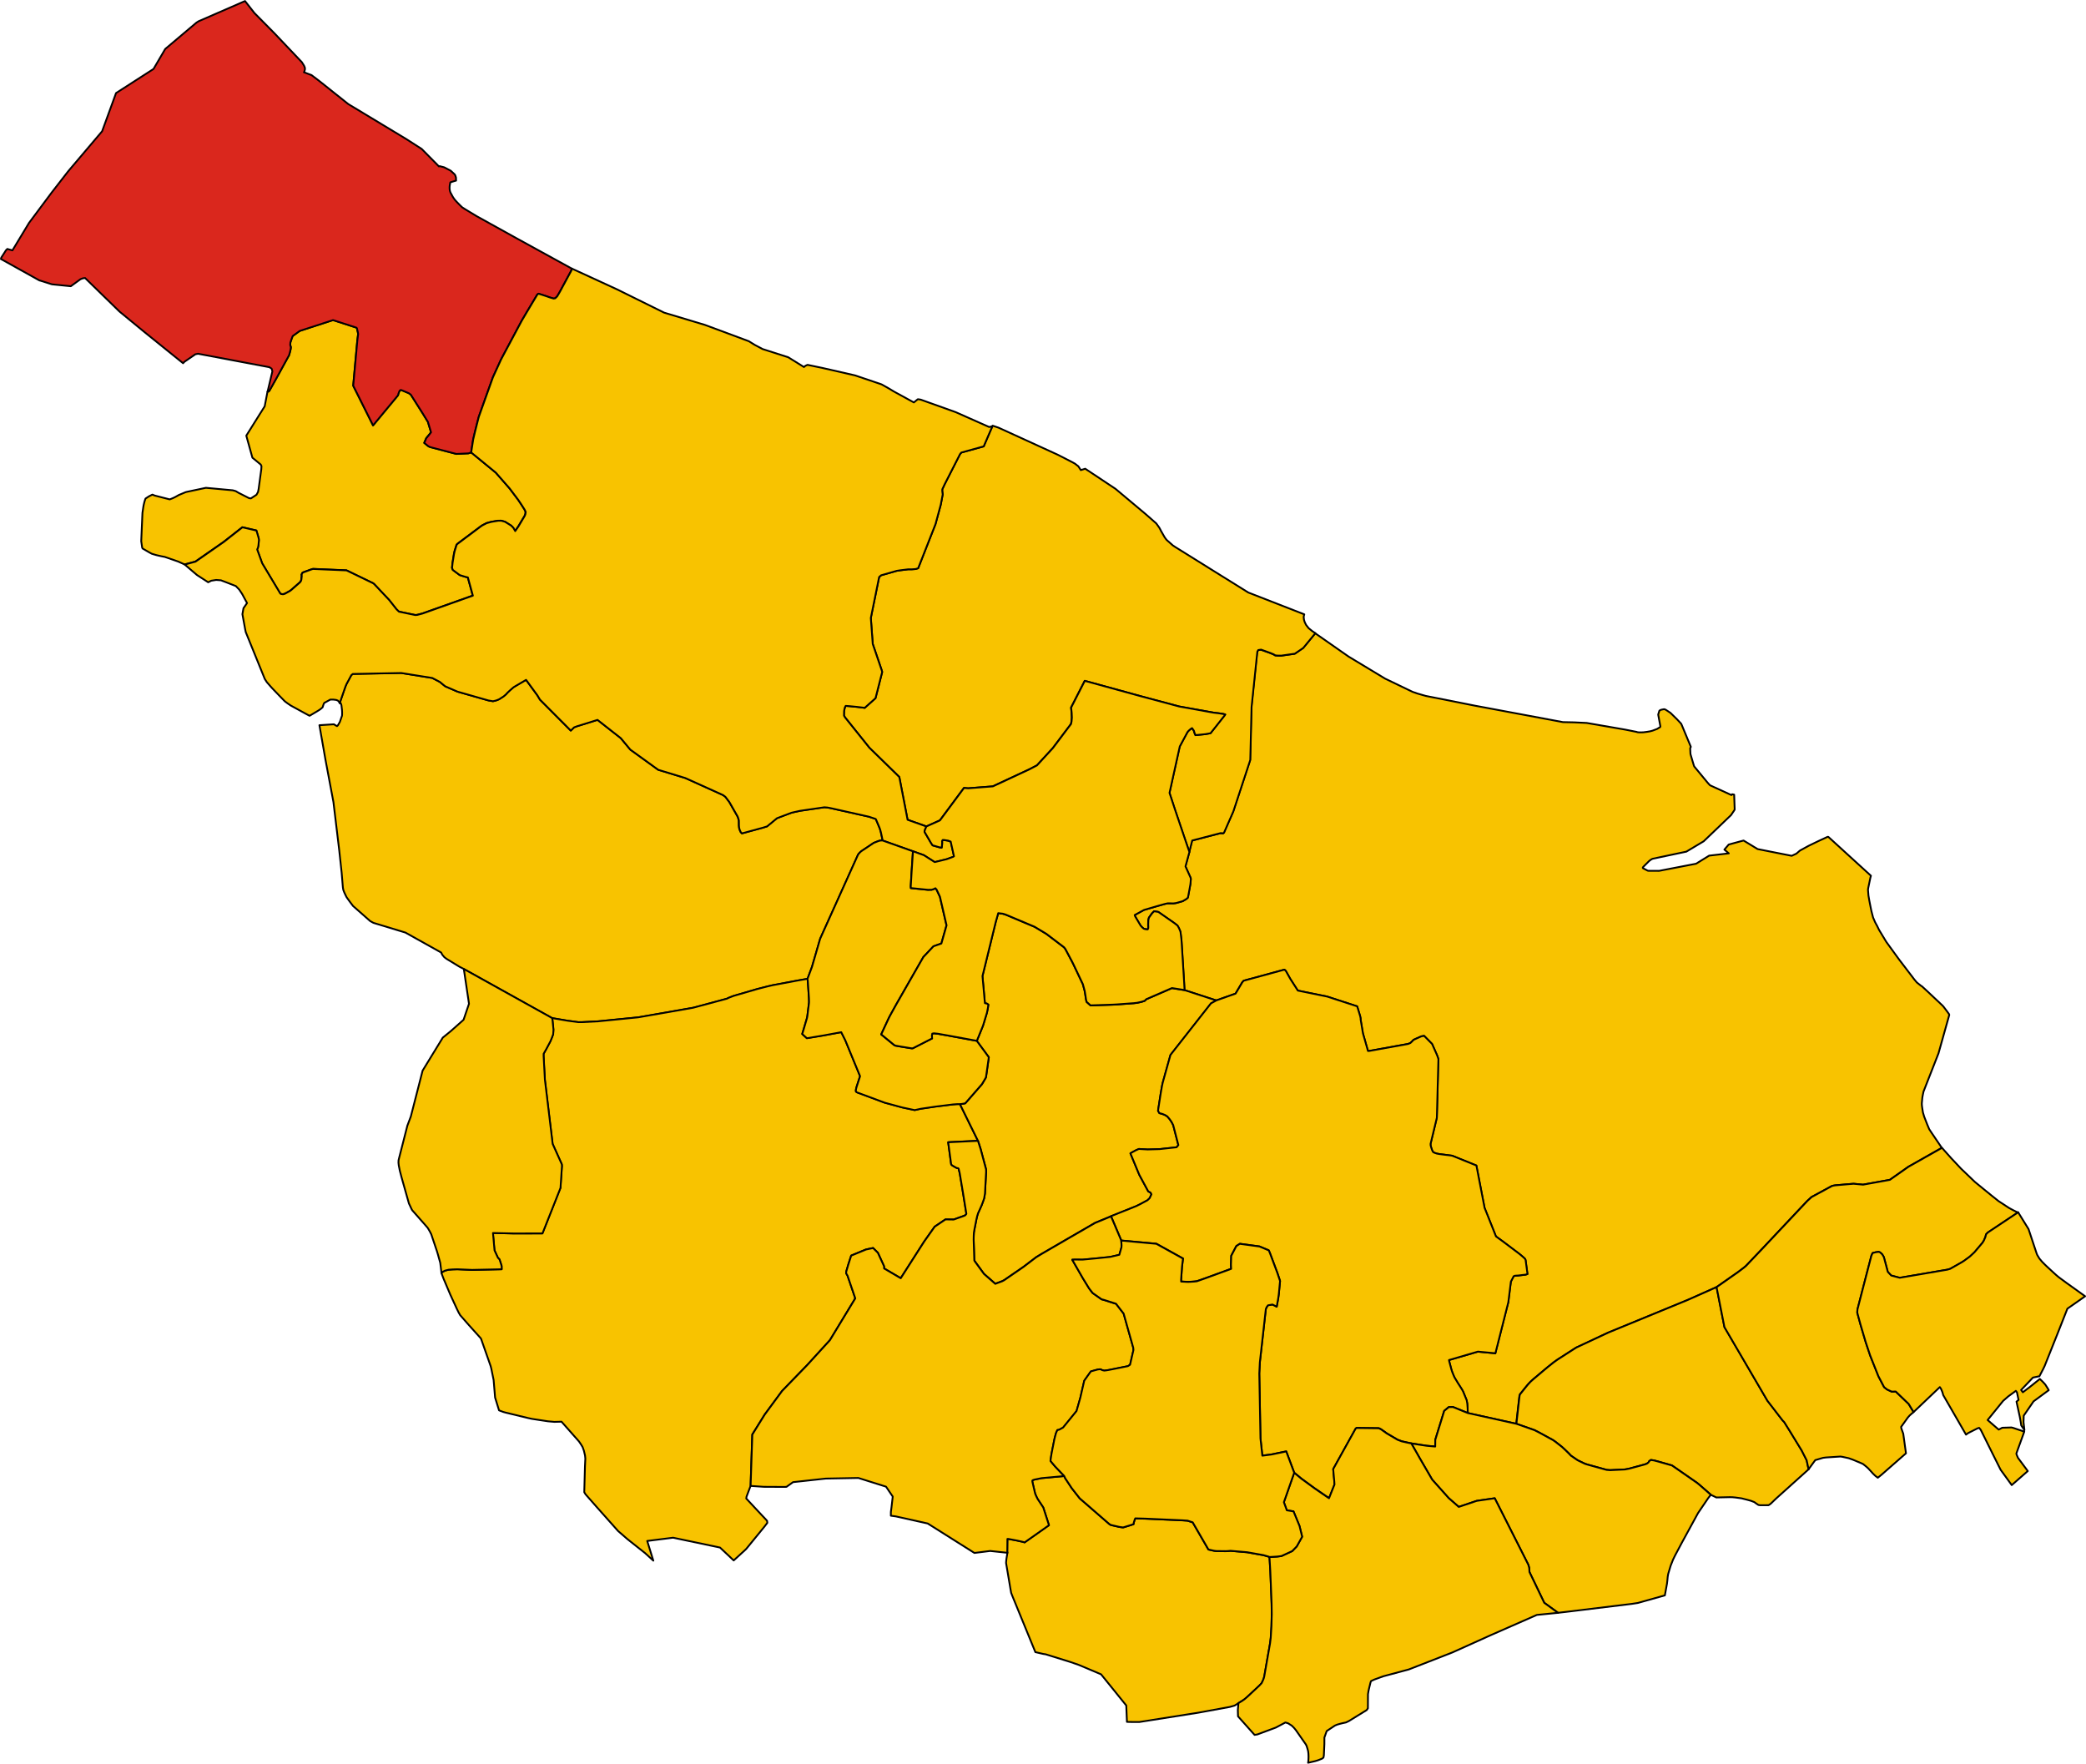
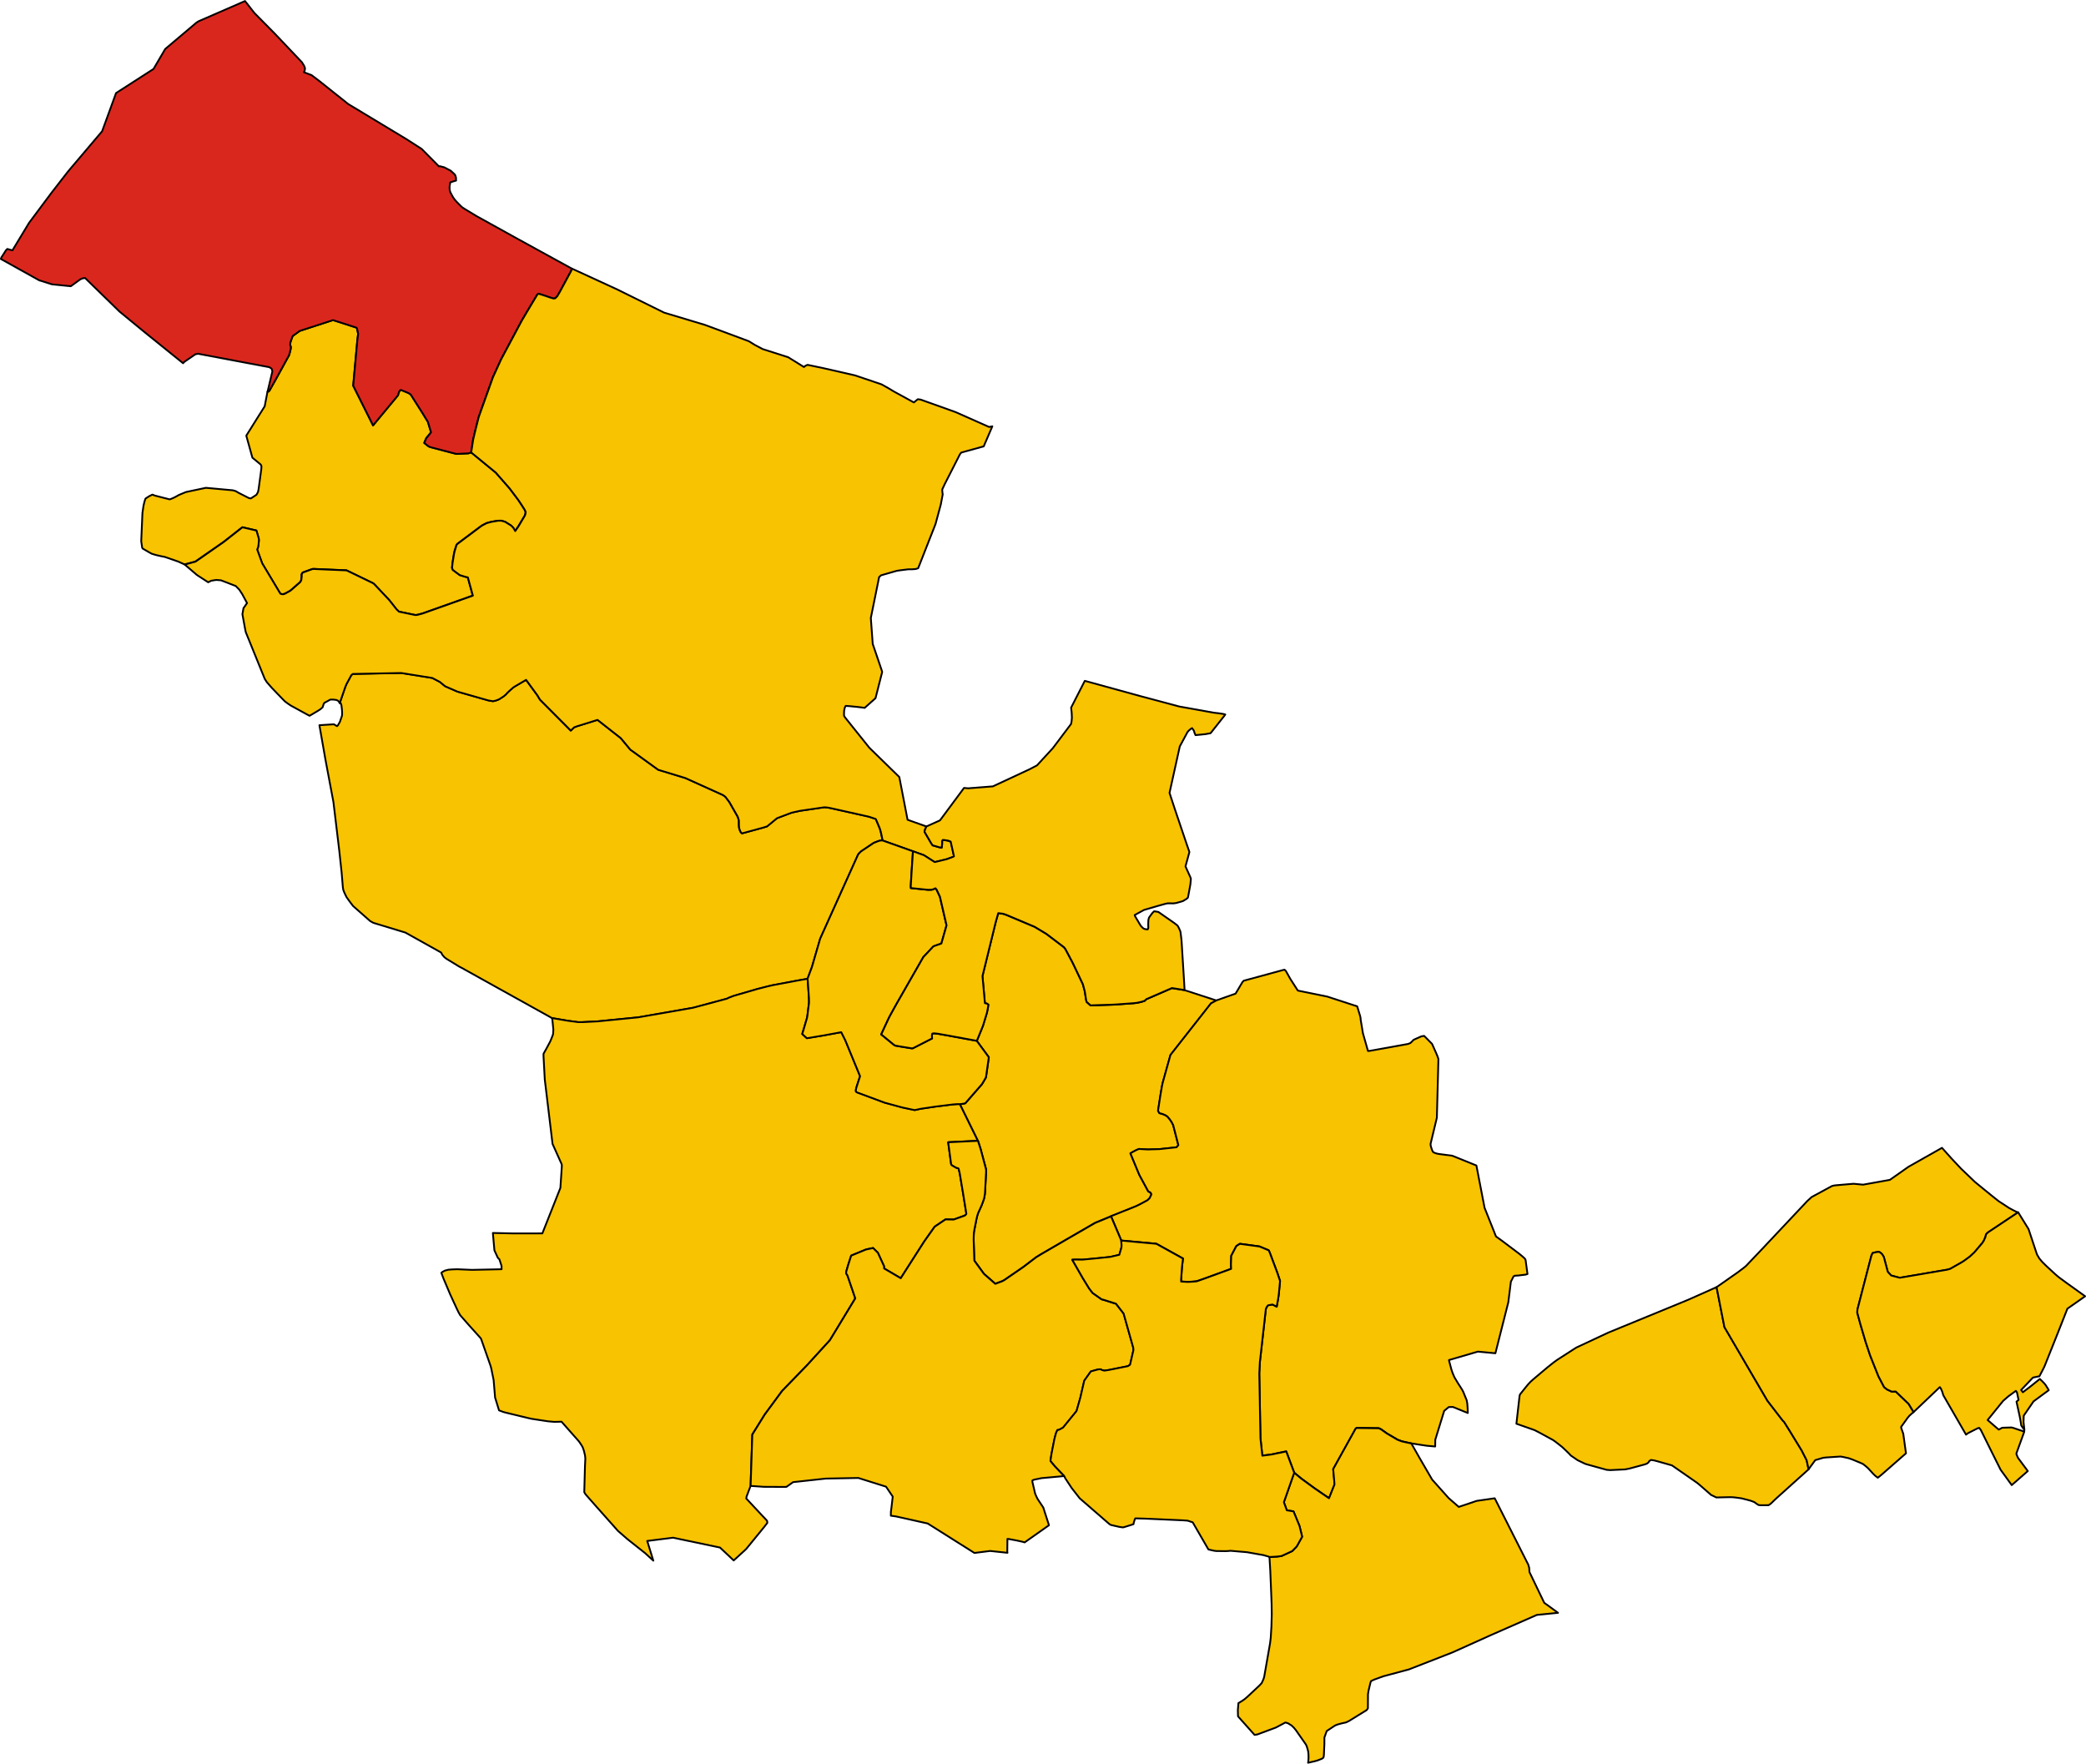
<svg xmlns="http://www.w3.org/2000/svg" height="3936.372" id="svg68000" version="1.1" width="4656.076">
  <g id="BRINDISI" style="stroke-width:0.5;stroke-miterlimit:4;stroke-dasharray:none;stroke:#000000;stroke-opacity:1;stroke-linejoin:round;fill:#f8c300;fill-opacity:1" transform="matrix(40,0,0,40,-15292.487,-11084.356)">
-     <path d="m 448.677,324.651 -0.219,0.802 0.281,0.623 0.02,0.068 -0.011,0.141 -0.008,0.093 -0.012,0.098 -0.12,0.652 -0.019,0.074 -0.086,0.073 -0.032,0.019 -0.166,0.098 -0.213,0.061 -0.159,0.045 -0.157,0.02 -0.146,-0.004 -0.17,9e-5 -0.152,0.034 -0.393,0.11 -0.13,0.038 -0.64,0.186 -0.521,0.285 0.027,0.077 0.306,0.517 0.055,0.061 0.046,0.046 0.07,0.06 0.066,0.021 0.089,0.015 0.068,0.003 0.031,-0.066 0.001,-0.094 -0.005,-0.107 0.01,-0.257 0.033,-0.129 0.066,-0.092 0.057,-0.08 0.05,-0.067 0.048,-0.053 0.069,-0.066 0.234,0.038 0.895,0.624 0.173,0.135 0.052,0.09 0.037,0.07 0.067,0.159 0.015,0.058 0.048,0.392 0.011,0.133 0.137,2.2 0.028,0.501 1.774,0.577 1.074,-0.379 0.376,-0.632 0.075,-0.087 2.228,-0.606 0.021,-0.003 0.033,-0.005 0.07,0.064 0.251,0.447 0.419,0.652 1.639,0.334 1.674,0.545 0.166,0.547 0.024,0.115 0.003,0.077 0.128,0.767 0.281,0.985 0.082,-0.004 2.154,-0.388 0.132,-0.053 0.098,-0.093 0.079,-0.084 0.137,-0.063 0.302,-0.133 0.15,-0.025 0.443,0.449 0.258,0.583 0.041,0.1 0.038,0.113 0.01,0.03 0.005,0.021 10e-4,0.017 -0.086,3.252 -0.351,1.46 0.004,0.089 0.035,0.126 0.04,0.116 0.006,0.018 0.052,0.104 0.074,0.043 0.134,0.047 0.15,0.027 0.712,0.092 1.35,0.547 0.456,2.36 0.637,1.598 0.371,0.268 0.919,0.693 0.097,0.079 0.098,0.083 0.065,0.057 0.068,0.067 0.034,0.068 0.106,0.783 -0.104,0.033 -0.423,0.05 -0.098,0.005 -0.082,0.007 -0.066,0.029 -0.153,0.299 -0.143,1.147 -0.722,2.851 -0.976,-0.092 -1.613,0.47 0.009,0.056 0.128,0.479 0.051,0.153 0.094,0.227 0.03,0.062 0.184,0.307 0.174,0.27 0.068,0.111 0.055,0.102 0.195,0.479 0.033,0.184 0.018,0.248 0.011,0.277 2.707,0.599 0.156,-1.379 0.015,-0.124 0.009,-0.074 0.017,-0.042 0.011,-0.027 0.306,-0.382 0.127,-0.154 0.059,-0.065 0.096,-0.102 0.162,-0.145 0.499,-0.42 0.288,-0.242 0.329,-0.262 0.208,-0.15 0.138,-0.089 0.823,-0.53 0.108,-0.067 1.776,-0.831 4.454,-1.83 1.589,-0.708 1.19,-0.832 0.328,-0.248 0.121,-0.1 0.89,-0.935 2.537,-2.695 0.239,-0.218 1.13,-0.613 0.09,-0.024 0.095,-0.016 0.711,-0.062 0.314,-0.026 0.532,0.05 1.494,-0.268 1.042,-0.732 1.865,-1.055 -0.57,-0.839 -0.131,-0.198 -0.11,-0.261 -0.173,-0.443 -0.068,-0.23 -0.018,-0.111 -0.018,-0.116 -0.015,-0.104 -0.008,-0.07 -0.003,-0.047 -9.8e-4,-0.07 0.03,-0.322 0.022,-0.125 0.025,-0.12 0.018,-0.085 0.835,-2.13 0.599,-2.135 7.1e-4,-0.02 -0.017,-0.043 -0.113,-0.156 -0.197,-0.261 -0.049,-0.053 -0.812,-0.765 -0.339,-0.311 -0.049,-0.027 -0.228,-0.182 -0.028,-0.031 -0.12,-0.144 -0.826,-1.083 -0.109,-0.148 -0.627,-0.864 -0.403,-0.668 -0.112,-0.23 -0.029,-0.051 -0.046,-0.085 -0.032,-0.06 -0.105,-0.242 -0.011,-0.029 -0.086,-0.33 -0.041,-0.195 -0.08,-0.407 -0.049,-0.283 -0.026,-0.322 0.01,-0.082 0.1,-0.483 0.023,-0.11 0.031,-0.111 -2.377,-2.169 -0.033,-0.003 -0.033,0.013 -0.027,0.012 -0.461,0.213 -0.548,0.265 -0.485,0.266 -0.053,0.046 -0.143,0.123 -0.259,0.121 -0.005,5.2e-4 -1.9,-0.376 -0.784,-0.477 -0.49,0.132 -0.339,0.093 -0.241,0.282 0.247,0.21 -1.097,0.127 -0.73,0.451 -2.026,0.391 -0.037,0.006 -0.047,2.8e-4 -0.546,-0.003 -0.024,-0.002 -0.039,-0.015 -0.24,-0.126 -0.008,-0.011 -0.008,-0.014 -9e-5,-0.005 0.009,-0.015 0.018,-0.03 0.315,-0.314 0.033,-0.03 0.017,-0.013 0.042,-0.03 0.042,-0.028 0.056,-0.031 0.017,-0.006 0.023,-0.006 1.848,-0.39 0.009,-6.1e-4 0.973,-0.581 1.525,-1.461 0.159,-0.235 0.041,-0.065 0.002,-0.02 3.9e-4,-0.013 -0.028,-0.805 -0.009,-0.007 -0.011,-0.002 -0.081,-0.014 -0.01,-8.8e-4 -0.042,0.044 -1.164,-0.532 -0.046,-0.028 -0.137,-0.153 -0.725,-0.879 -0.015,-0.031 -0.026,-0.081 -0.167,-0.563 -0.007,-0.037 -0.012,-0.243 -0.002,-0.069 0.037,-0.074 -0.523,-1.256 -0.023,-0.041 -0.228,-0.243 -0.361,-0.354 -0.03,-0.021 -0.233,-0.154 -0.05,-0.022 -0.016,-0.005 -0.03,-0.007 -0.126,0.024 -0.065,0.018 -0.018,0.01 -0.053,0.031 -0.056,0.179 -0.01,0.046 0.121,0.651 -0.003,0.021 -0.009,0.018 -0.169,0.104 -0.254,0.096 -0.132,0.036 -0.178,0.03 -0.127,0.017 -0.08,0.01 -0.172,0.004 -0.06,-6.8e-4 -0.03,-0.002 -0.06,-0.007 -0.062,-0.02 -0.644,-0.128 -2.131,-0.369 -0.679,-0.032 -0.152,-0.004 -0.493,-0.01 -4.362,-0.815 -0.549,-0.102 -2.747,-0.545 -0.469,-0.135 -0.277,-0.097 -1.519,-0.732 -2.037,-1.23 -1.867,-1.303 -0.678,0.826 -0.224,0.152 -0.107,0.073 -0.136,0.093 -0.76,0.109 -0.193,-0.002 -0.134,-0.012 -0.101,-0.06 -0.166,-0.07 -0.088,-0.032 -0.442,-0.159 -0.159,0.024 -0.004,0.008 -0.047,0.08 -0.322,3.091 -0.072,2.953 -0.946,2.875 -0.517,1.179 -0.046,0.039 -0.147,-0.011 -1.584,0.412 -0.162,0.643 z" id="path109" style="stroke-width:0.1;stroke-miterlimit:4;stroke-dasharray:none" />
-   </g>
+     </g>
  <g id="CAROVIGNO" style="stroke-width:0.5;stroke-miterlimit:4;stroke-dasharray:none;stroke:#000000;stroke-opacity:1;stroke-linejoin:round;fill:#f8c300;fill-opacity:1" transform="matrix(40,0,0,40,-15292.487,-11084.356)">
-     <path d="m 447.085,306.704 -0.077,-0.145 -0.174,-0.244 -0.599,-0.525 -1.678,-1.406 -1.688,-1.121 -0.246,0.077 -0.136,-0.21 -0.189,-0.148 -0.136,-0.076 -0.067,-0.035 -0.768,-0.393 -3.292,-1.504 -0.3,-0.102 -0.038,-0.009 -0.011,0.032 -0.482,1.119 -1.249,0.345 -0.073,0.087 -0.856,1.679 -0.129,0.277 -0.008,0.049 0.007,0.097 0.02,0.148 -0.108,0.568 -0.295,1.089 -0.967,2.462 -0.141,0.044 -0.218,0.016 -0.196,-6.1e-4 -0.444,0.055 -0.197,0.03 -0.873,0.25 -0.109,0.097 -0.463,2.283 0.106,1.449 0.495,1.453 0.033,0.11 -0.373,1.465 -0.605,0.54 -0.076,-0.013 -0.358,-0.043 -0.419,-0.041 -0.207,-0.015 -0.048,0.095 -0.04,0.185 -0.004,0.137 -0.001,0.067 -10e-4,0.06 0.057,0.097 1.358,1.696 1.672,1.634 0.461,2.384 1.048,0.373 0.755,-0.338 1.343,-1.811 0.233,0.021 1.377,-0.108 2.046,-0.954 0.415,-0.217 0.885,-0.962 1.016,-1.349 0.03,-0.15 0.017,-0.202 -0.012,-0.274 -0.031,-0.286 0.763,-1.494 3.093,0.85 2.175,0.581 1.918,0.345 0.291,0.034 0.237,0.036 0.063,0.014 0.061,0.017 -0.032,0.049 -0.788,0.996 -0.286,0.052 -0.554,0.056 -0.056,-0.129 -0.035,-0.119 -0.051,-0.074 -0.051,-0.071 -0.076,0.048 -0.116,0.101 -0.063,0.074 -0.43,0.799 -0.573,2.593 0.302,0.92 0.616,1.821 0.192,0.559 0.162,-0.643 1.584,-0.412 0.147,0.011 0.046,-0.039 0.517,-1.179 0.946,-2.875 0.072,-2.953 0.322,-3.091 0.047,-0.08 0.004,-0.008 0.159,-0.024 0.442,0.159 0.088,0.032 0.166,0.07 0.101,0.06 0.134,0.012 0.193,0.002 0.76,-0.109 0.136,-0.093 0.107,-0.073 0.224,-0.152 0.678,-0.826 -0.169,-0.111 -0.207,-0.167 -0.135,-0.172 -0.042,-0.079 -0.05,-0.109 -0.034,-0.115 -0.007,-0.056 -0.009,-0.097 0.011,-0.067 0.022,-0.078 -3.126,-1.219 -4.059,-2.529 -0.154,-0.102 -0.349,-0.31 -0.101,-0.137 -0.221,-0.386 z" id="path148" style="stroke-width:0.1;stroke-miterlimit:4;stroke-dasharray:none" />
-   </g>
+     </g>
  <g id="CEGLIE_MESSAPICA" style="stroke-width:0.5;stroke-miterlimit:4;stroke-dasharray:none;stroke:#000000;stroke-opacity:1;stroke-linejoin:round;fill:#f8c300;fill-opacity:1" transform="matrix(40,0,0,40,-15292.487,-11084.356)">
    <path d="m 408.19,331.179 4.932,2.742 0.875,0.148 0.594,0.079 0.206,-0.002 0.891,-0.045 2.242,-0.223 3.062,-0.534 1.882,-0.505 0.11,-0.054 0.272,-0.104 1.312,-0.381 0.583,-0.149 0.274,-0.064 1.322,-0.248 0.212,-0.038 0.414,-0.072 0.249,-0.665 0.459,-1.578 2.116,-4.695 0.076,-0.093 0.099,-0.092 0.696,-0.465 0.122,-0.048 0.113,-0.045 0.09,-0.03 0.072,-0.01 0.095,-0.004 -0.047,-0.231 -0.051,-0.231 -0.037,-0.137 -0.038,-0.109 -0.202,-0.479 -0.041,-0.026 -0.351,-0.116 -0.276,-0.062 -1.827,-0.409 -0.208,-0.041 -0.178,-0.013 -1.363,0.199 -0.466,0.104 -0.811,0.307 -0.553,0.456 -0.231,0.072 -1.17,0.319 -0.067,-0.069 -0.053,-0.114 -0.036,-0.117 -0.013,-0.138 -0.001,-0.145 -10e-4,-0.066 -0.001,-0.067 -0.039,-0.143 -0.035,-0.089 -0.458,-0.803 -0.222,-0.292 -0.131,-0.096 -2.106,-0.951 -1.511,-0.46 -1.556,-1.125 -0.532,-0.64 -1.299,-1.019 -1.148,0.357 -0.162,0.062 -0.181,0.179 -1.72,-1.728 -0.143,-0.239 -0.632,-0.865 -0.62,0.364 -0.071,0.043 -0.099,0.084 -0.106,0.092 -0.127,0.118 -0.103,0.112 -0.096,0.083 -0.025,0.022 -0.258,0.167 -0.167,0.066 -0.174,0.042 -0.254,-0.043 -1.726,-0.492 -0.682,-0.296 -0.118,-0.093 -0.183,-0.152 -0.425,-0.222 -1.735,-0.278 -2.703,0.054 -0.081,0.068 -0.264,0.488 -0.055,0.126 -0.072,0.202 -0.237,0.689 0,0.07 0.051,0.011 0.03,0.092 0.031,0.265 0.007,0.121 -2.1e-4,0.138 -0.006,0.066 -0.117,0.342 -0.112,0.195 -0.049,0.043 -0.095,-0.054 -0.077,-0.049 -0.81,0.051 0.34,1.938 0.442,2.348 0.326,2.712 0.131,1.212 0.07,0.838 0.022,0.134 0.054,0.143 0.062,0.133 0.071,0.143 0.111,0.154 0.07,0.097 0.178,0.236 0.955,0.841 0.181,0.1 0.236,0.072 1.423,0.432 0.126,0.038 1.993,1.113 0.069,0.128 0.111,0.131 0.119,0.092 0.723,0.441 0.245,0.125 z" id="path216" style="stroke-width:0.1;stroke-miterlimit:4;stroke-dasharray:none" />
  </g>
  <g id="CELLINO_SAN_MARCO" style="stroke-width:0.5;stroke-miterlimit:4;stroke-dasharray:none;stroke:#000000;stroke-opacity:1;stroke-linejoin:round;fill:#f8c300;fill-opacity:1" transform="matrix(40,0,0,40,-15292.487,-11084.356)">
    <path d="m 477.776,360.515 0.311,0.151 0.753,-0.017 0.142,0.003 0.168,0.016 0.343,0.047 0.326,0.083 0.203,0.056 0.181,0.07 0.123,0.089 0.073,0.048 0.033,0.022 0.088,0.015 0.479,-10e-4 0.063,-0.038 0.077,-0.06 0.249,-0.24 0.036,-0.035 1.811,-1.628 -0.108,-0.509 -0.274,-0.54 -0.689,-1.127 -0.292,-0.467 -0.075,-0.075 -0.01,-0.01 -0.848,-1.1 -2.4,-4.108 -0.439,-2.231 -1.589,0.708 -4.454,1.83 -1.776,0.831 -0.108,0.067 -0.823,0.53 -0.138,0.089 -0.208,0.15 -0.329,0.262 -0.288,0.242 -0.499,0.42 -0.162,0.145 -0.096,0.102 -0.059,0.065 -0.127,0.154 -0.306,0.382 -0.011,0.027 -0.017,0.042 -0.009,0.074 -0.015,0.124 -0.156,1.379 1.017,0.358 0.235,0.12 0.792,0.432 0.119,0.082 0.384,0.301 0.103,0.095 0.272,0.262 0.119,0.127 0.374,0.257 0.211,0.102 0.21,0.1 0.14,0.043 1.06,0.293 0.196,0.016 0.835,-0.04 0.253,-0.05 0.846,-0.229 0.12,-0.045 0.086,-0.067 0.046,-0.077 0.088,-0.06 0.182,0.027 0.221,0.059 0.773,0.219 1.413,0.982 0.116,0.096 0.638,0.557 z" id="path228" style="stroke-width:0.1;stroke-miterlimit:4;stroke-dasharray:none" />
  </g>
  <g id="CISTERNINO" style="stroke-width:0.5;stroke-miterlimit:4;stroke-dasharray:none;stroke:#000000;stroke-opacity:1;stroke-linejoin:round;fill:#f8c300;fill-opacity:1" transform="matrix(40,0,0,40,-15292.487,-11084.356)">
    <path d="m 392.612,308.605 0.601,-0.161 1.576,-1.097 0.973,-0.764 0.072,-0.056 0.78,0.181 0.114,0.385 0.021,0.089 0.005,0.074 -0.028,0.284 -0.025,0.125 -0.046,0.097 0.282,0.777 1.009,1.686 0.023,0.012 0.023,0.012 0.104,0.016 0.106,-0.029 0.294,-0.162 0.08,-0.063 0.479,-0.421 0.053,-0.085 0.016,-0.072 0.019,-0.171 0.002,-0.019 -0.01,-0.074 0.052,-0.104 0.023,-0.011 0.012,-0.006 0.03,-0.014 0.459,-0.166 0.067,-0.017 1.865,0.08 1.472,0.712 0.063,0.045 0.845,0.897 0.407,0.516 0.063,0.061 0.076,0.073 0.911,0.189 0.103,-0.007 0.306,-0.08 2.804,-0.996 -0.279,-1.018 -0.132,-0.03 -0.32,-0.099 -0.387,-0.289 -0.043,-0.114 0.03,-0.286 0.076,-0.471 0.036,-0.17 0.112,-0.36 0.051,-0.053 1.301,-0.975 0.078,-0.053 0.246,-0.128 0.258,-0.07 0.375,-0.063 0.188,-10e-4 0.203,0.058 0.345,0.215 0.118,0.121 0.107,0.183 0.177,-0.258 0.353,-0.59 0.037,-0.096 0.017,-0.125 -0.055,-0.119 -0.011,-0.019 -0.002,-0.004 -0.184,-0.288 -0.167,-0.248 -0.429,-0.57 -0.049,-0.065 -0.769,-0.879 -1.375,-1.127 -0.049,0.018 -0.101,0.033 -0.475,0.023 -0.115,0.005 -0.085,0.004 -1.431,-0.374 -0.104,-0.04 -0.063,-0.045 -0.191,-0.156 0.112,-0.262 0.093,-0.111 0.102,-0.125 0.071,-0.094 -0.174,-0.579 -0.276,-0.452 -0.678,-1.069 -0.113,-0.082 -0.411,-0.173 -0.038,-0.003 -0.02,-10e-4 -0.055,0.063 -0.056,0.142 -0.019,0.086 -1.395,1.683 -1.107,-2.215 0.229,-2.525 0.031,-0.244 0.014,-0.119 -0.016,-0.092 -0.049,-0.215 -0.023,-0.042 -1.313,-0.424 -1.859,0.605 -0.395,0.286 -0.035,0.096 -0.046,0.127 -0.045,0.137 -0.009,0.141 0.035,0.118 -0.009,0.097 -0.03,0.139 -0.03,0.107 -0.031,0.109 -0.75,1.363 -0.341,0.607 -0.043,0.054 -0.067,0.009 -0.157,0.82 -1.027,1.638 0.341,1.229 0.465,0.384 0.041,0.089 -0.006,0.107 -0.003,0.057 -0.149,1.105 -0.035,0.173 -0.085,0.153 -0.14,0.093 -0.117,0.076 -0.005,0.003 -0.051,0.033 -0.104,-0.015 -0.125,-0.064 -0.468,-0.238 -0.147,-0.089 -0.162,-0.046 -1.504,-0.139 -1.07,0.226 -0.066,0.018 -0.205,0.086 -0.104,0.043 -0.078,0.034 -0.099,0.057 -0.104,0.057 -0.119,0.056 -0.12,0.048 -0.056,0.02 -0.842,-0.215 -0.121,-0.052 -0.188,0.094 -0.198,0.128 -0.033,0.094 -0.028,0.091 -0.041,0.169 -0.02,0.112 -0.034,0.232 -0.015,0.103 -0.068,1.579 0.045,0.308 0.007,0.048 0.026,0.052 0.382,0.222 0.121,0.066 0.104,0.033 0.159,0.046 0.088,0.021 0.195,0.044 0.072,0.014 0.019,0.004 0.09,0.016 0.748,0.258 0.36,0.162 z" id="path237" style="stroke-width:0.1;stroke-miterlimit:4;stroke-dasharray:none" />
  </g>
  <g id="ERCHIE" style="stroke-width:0.5;stroke-miterlimit:4;stroke-dasharray:none;stroke:#000000;stroke-opacity:1;stroke-linejoin:round;fill:#f8c300;fill-opacity:1" transform="matrix(40,0,0,40,-15292.487,-11084.356)">
-     <path d="m 445.198,373.185 0.118,0.007 0.287,0.003 0.288,-2.1e-4 3.289,-0.519 1.759,-0.322 0.263,-0.074 0.147,-0.09 0.069,-0.046 0.197,-0.119 0.145,-0.099 0.156,-0.133 0.669,-0.625 0.131,-0.141 0.068,-0.142 0.046,-0.114 0.033,-0.122 0.324,-1.849 0.036,-0.297 0.027,-0.431 0.013,-0.209 0.018,-0.684 -0.009,-0.582 -0.015,-0.407 -0.058,-1.43 -0.046,-0.769 -0.054,-0.022 -0.279,-0.081 -0.913,-0.163 -0.928,-0.08 -0.124,0.012 -0.142,0.008 -0.538,-0.007 -0.113,-0.015 -0.149,-0.033 -0.168,-0.038 -0.877,-1.515 -0.287,-0.094 -0.275,-0.019 -2.073,-0.093 -0.569,-0.016 -0.029,0.058 -0.057,0.178 -0.013,0.087 -0.143,0.048 -0.419,0.129 -0.042,0.002 -0.099,-0.012 -0.114,-0.019 -0.454,-0.105 -0.087,-0.056 -1.644,-1.427 -0.441,-0.563 -0.369,-0.559 -0.058,-0.127 -1.266,0.116 -0.396,0.081 -0.083,0.028 -0.035,0.026 8.9e-4,0.019 0.002,0.047 0.144,0.622 0.012,0.044 0.018,0.045 0.054,0.123 0.068,0.135 0.312,0.469 0.318,0.988 -1.359,0.959 -0.098,-0.031 -0.334,-0.074 -0.483,-0.09 -0.045,5.8e-4 -0.008,0.694 0.011,0.08 -0.052,0.319 -0.016,0.133 -0.008,0.117 0.244,1.443 0.04,0.227 0.076,0.195 1.275,3.111 0.441,0.102 0.131,0.019 1.373,0.427 0.467,0.161 1.255,0.53 1.405,1.738 0.039,0.915 z" id="path273" style="stroke-width:0.1;stroke-miterlimit:4;stroke-dasharray:none" />
-   </g>
+     </g>
  <g id="FASANO" style="stroke-width:1;stroke-miterlimit:4;stroke-dasharray:none;stroke:#000000;stroke-opacity:1;stroke-linejoin:round;fill:#da271d;fill-opacity:1" transform="matrix(40,0,0,40,-15292.487,-11084.356)">
    <path d="m 384.522,292.756 0.688,0.218 1.054,0.106 0.542,-0.393 0.132,-0.049 0.122,-0.016 1.917,1.869 1.416,1.163 2.135,1.723 0.079,-0.083 0.609,-0.417 0.15,-0.029 3.977,0.75 0.126,0.08 0.043,0.15 -0.27,1.137 0.067,-0.009 0.043,-0.054 0.341,-0.607 0.75,-1.363 0.031,-0.109 0.03,-0.107 0.03,-0.139 0.009,-0.097 -0.035,-0.118 0.009,-0.141 0.045,-0.137 0.046,-0.127 0.035,-0.096 0.395,-0.286 1.859,-0.605 1.313,0.424 0.023,0.042 0.049,0.215 0.016,0.092 -0.014,0.119 -0.031,0.244 -0.229,2.525 1.107,2.215 1.395,-1.683 0.019,-0.086 0.056,-0.142 0.055,-0.063 0.02,10e-4 0.038,0.003 0.411,0.173 0.113,0.082 0.678,1.069 0.276,0.452 0.174,0.579 -0.071,0.094 -0.102,0.125 -0.093,0.111 -0.112,0.262 0.191,0.156 0.063,0.045 0.104,0.04 1.431,0.374 0.085,-0.004 0.115,-0.005 0.475,-0.023 0.101,-0.033 0.049,-0.018 0.111,-0.721 0.102,-0.431 0.137,-0.545 0.063,-0.245 0.018,-0.063 0.781,-2.185 0.458,-1.002 1.102,-2.065 0.051,-0.095 0.287,-0.487 0.583,-0.974 0.061,-0.045 0.125,0.038 0.148,0.047 0.136,0.044 0.216,0.076 0.221,0.066 0.092,-0.017 0.106,-0.104 0.069,-0.114 0.096,-0.167 0.621,-1.15 0.036,-0.12 -1.097,-0.602 -2.029,-1.114 -2.195,-1.216 -0.605,-0.366 -0.191,-0.121 -0.127,-0.122 -0.172,-0.176 -0.114,-0.126 -0.098,-0.139 -0.143,-0.262 -0.029,-0.081 -0.017,-0.088 -0.004,-0.087 6.8e-4,-0.059 0.007,-0.078 0.029,-0.16 0.011,-0.018 0.265,-0.083 0.049,-0.011 -0.003,-0.126 -0.002,-0.045 -0.027,-0.087 -0.012,-0.034 -0.018,-0.032 -0.021,-0.03 -0.212,-0.196 -0.027,-0.016 -0.325,-0.17 -0.032,-0.012 -0.231,-0.059 -0.037,-0.001 -0.01,0.015 -0.117,-0.121 -0.844,-0.854 -0.866,-0.556 -3.23,-1.948 -1.59,-1.266 -0.459,-0.349 -0.427,-0.162 0.012,0.002 0.01,-0.031 0.032,-0.118 0.004,-0.021 -0.003,-0.066 -0.002,-0.019 -0.041,-0.101 -0.008,-0.015 -0.119,-0.192 -1.539,-1.622 -1.112,-1.125 -0.521,-0.665 -2.588,1.127 -0.121,0.076 -1.745,1.473 -0.653,1.115 -2.09,1.344 -0.778,2.132 -1.836,2.165 -0.107,0.132 -0.883,1.137 -1.251,1.676 -0.928,1.536 -0.284,-0.08 -0.076,0.075 -0.025,0.039 -0.235,0.367 -0.023,0.081 2.16,1.202 z" id="path284" style="stroke-width:0.1;stroke-miterlimit:4;stroke-dasharray:none" />
  </g>
  <g id="FRANCAVILLA_FONTANA" style="fill:#f8c300;fill-opacity:1;stroke:#000000;stroke-width:0.1;stroke-linejoin:round;stroke-miterlimit:4;stroke-opacity:1;stroke-dasharray:none" transform="matrix(40,0,0,40,-15292.487,-11084.356)">
    <path d="m 418.326,363.787 0.443,0.405 -0.341,-1.099 1.443,-0.182 2.619,0.55 0.763,0.719 0.624,-0.569 0.081,-0.079 0.904,-1.107 0.122,-0.152 0.147,-0.191 -0.014,-0.111 -0.045,-0.052 -0.602,-0.642 -0.516,-0.554 0.017,-0.105 0.226,-0.601 0.002,-0.069 0.004,-0.14 0.089,-2.656 0.693,-1.116 0.97,-1.317 1.393,-1.436 1.275,-1.397 1.415,-2.333 -0.432,-1.267 -0.08,-0.136 0.012,-0.107 0.111,-0.376 0.161,-0.5 0.825,-0.34 0.395,-0.083 0.267,0.265 0.344,0.749 0.005,0.126 0.928,0.545 1.311,-2.049 0.584,-0.827 0.603,-0.406 0.458,0.007 0.547,-0.194 0.095,-0.041 0.066,-0.081 -0.179,-1.113 -0.191,-1.144 -0.015,-0.064 -0.05,-0.203 -0.035,-0.029 -0.062,-0.005 -0.066,-0.034 -0.196,-0.114 -0.055,-0.055 -0.167,-1.233 0.041,-0.005 1.622,-0.078 -1.008,-2.05 -0.168,0.001 -0.223,0.016 -0.165,0.021 -0.581,0.072 -0.227,0.028 -0.829,0.123 -0.331,0.073 -0.693,-0.148 -0.986,-0.268 -1.441,-0.536 -0.12,-0.046 -0.045,-0.055 0.002,-0.026 0.009,-0.088 0.031,-0.122 0.196,-0.602 -0.827,-2.011 -0.224,-0.446 -0.97,0.179 -0.949,0.158 -0.257,-0.235 0.082,-0.27 0.182,-0.618 0.021,-0.109 0.092,-0.745 0.002,-0.068 -0.006,-0.197 -0.064,-0.968 -0.017,-0.1 -0.414,0.072 -0.212,0.038 -1.322,0.248 -0.274,0.064 -0.583,0.149 -1.312,0.381 -0.272,0.104 -0.11,0.054 -1.882,0.505 -3.062,0.534 -2.242,0.223 -0.891,0.045 -0.206,0.002 -0.594,-0.079 -0.875,-0.148 0.02,0.134 0.051,0.506 -0.008,0.14 -0.009,0.124 -0.068,0.182 -0.087,0.212 -0.235,0.44 -0.142,0.252 -4.9e-4,0.128 0.071,1.311 0.433,3.591 0.511,1.137 0.009,0.092 -0.082,1.225 -1.006,2.539 -1.597,0.003 -1.165,-0.026 0.087,0.973 0.189,0.408 0.09,0.094 0.118,0.363 0.003,0.185 -1.651,0.036 -0.822,-0.035 -0.259,0.008 -0.232,0.017 -0.205,0.053 -0.15,0.083 -0.033,0.034 -0.009,0.009 0.118,0.313 0.378,0.893 0.362,0.786 0.1,0.206 0.091,0.16 0.498,0.567 0.631,0.701 0.038,0.052 0.533,1.519 0.037,0.142 0.131,0.642 0.081,0.973 0.221,0.716 0.221,0.085 0.168,0.046 1.249,0.302 0.207,0.044 0.884,0.134 0.357,0.032 0.4,-0.011 0.978,1.106 0.115,0.171 0.084,0.138 0.073,0.207 0.063,0.265 0.017,0.173 -0.021,0.44 -0.039,1.435 0.072,0.119 0.644,0.731 1.17,1.315 0.521,0.452 0.139,0.111 0.863,0.683 z" id="path293" style="stroke-width:0.1;stroke-miterlimit:4;stroke-dasharray:none" />
  </g>
  <g id="LATIANO" style="fill:#f8c300;fill-opacity:1;stroke:#000000;stroke-width:0.1;stroke-linejoin:round;stroke-miterlimit:4;stroke-opacity:1;stroke-dasharray:none" transform="matrix(40,0,0,40,-15292.487,-11084.356)">
    <path d="m 435.878,338.716 1.008,2.05 0.148,0.459 0.302,1.129 0.003,0.137 -0.064,1.207 -0.046,0.273 -0.073,0.209 -0.043,0.114 -0.023,0.061 -0.121,0.27 -0.075,0.163 -0.055,0.173 -0.045,0.197 -0.107,0.545 -0.031,0.181 -0.009,0.19 -0.004,0.195 0.037,1.169 0.038,0.061 0.5,0.687 0.632,0.553 0.388,-0.145 0.108,-0.057 1.071,-0.736 0.72,-0.548 0.314,-0.19 1.452,-0.843 1.518,-0.879 0.889,-0.366 1.411,-0.564 0.247,-0.123 0.379,-0.205 0.12,-0.116 0.099,-0.214 -0.05,-0.096 -0.128,-0.068 -0.499,-0.923 -0.496,-1.199 0.092,-0.055 0.218,-0.118 0.163,-0.071 0.108,0.007 0.383,0.021 0.662,-0.019 0.948,-0.103 0.101,-0.122 -0.289,-1.118 -0.094,-0.179 -0.105,-0.152 -0.129,-0.152 -0.118,-0.073 -0.145,-0.06 -0.182,-0.052 -0.073,-0.132 0.15,-0.965 0.038,-0.219 0.031,-0.179 0.044,-0.204 0.431,-1.544 2.26,-2.878 0.3,-0.165 -1.774,-0.577 -0.707,-0.112 -1.429,0.62 -0.095,0.092 -0.17,0.054 -0.243,0.055 -0.194,0.023 -0.955,0.07 -0.223,0.012 -1.233,0.04 -0.222,-0.199 -0.033,-0.149 -0.035,-0.24 -0.036,-0.217 -0.102,-0.378 -0.464,-0.978 -0.066,-0.139 -0.073,-0.146 -0.075,-0.14 -0.235,-0.443 -0.062,-0.116 -0.077,-0.099 -0.987,-0.749 -0.66,-0.396 -1.513,-0.637 -0.122,-0.049 -0.138,-0.041 -0.251,-0.03 -0.142,0.501 -0.021,0.086 -0.717,2.925 0.136,1.512 0.109,0.021 0.084,0.059 -0.024,0.176 -0.054,0.272 -0.221,0.727 -0.344,0.845 0.672,0.915 -0.154,1.082 -0.014,0.056 -0.213,0.36 -0.933,1.07 -0.091,0.019 -0.11,0.019 -0.096,0.008 z" id="path348" style="stroke-width:0.1;stroke-miterlimit:4;stroke-dasharray:none" />
  </g>
  <g id="MESAGNE" style="fill:#f8c300;fill-opacity:1;stroke:#000000;stroke-width:0.1;stroke-linejoin:round;stroke-miterlimit:4;stroke-opacity:1;stroke-dasharray:none" transform="matrix(40,0,0,40,-15292.487,-11084.356)">
    <path d="m 461.066,357.648 0.553,0.086 0.307,0.046 0.235,0.021 0.237,0.021 0.005,-0.378 0.164,-0.532 0.307,-0.994 0.026,-0.085 0.256,-0.212 0.231,-0.005 0.831,0.337 -0.011,-0.277 -0.018,-0.248 -0.033,-0.184 -0.195,-0.479 -0.055,-0.102 -0.068,-0.111 -0.174,-0.27 -0.184,-0.307 -0.03,-0.062 -0.094,-0.227 -0.051,-0.153 -0.128,-0.479 -0.009,-0.056 1.613,-0.47 0.976,0.092 0.722,-2.851 0.143,-1.147 0.153,-0.299 0.066,-0.029 0.082,-0.007 0.098,-0.005 0.423,-0.05 0.104,-0.033 -0.106,-0.783 -0.034,-0.068 -0.068,-0.067 -0.065,-0.057 -0.098,-0.083 -0.097,-0.079 -0.919,-0.693 -0.371,-0.268 -0.637,-1.598 -0.456,-2.36 -1.35,-0.547 -0.712,-0.092 -0.15,-0.027 -0.134,-0.047 -0.074,-0.043 -0.052,-0.104 -0.006,-0.018 -0.04,-0.116 -0.035,-0.126 -0.004,-0.089 0.351,-1.46 0.086,-3.252 -10e-4,-0.017 -0.005,-0.021 -0.01,-0.03 -0.038,-0.113 -0.041,-0.1 -0.258,-0.583 -0.443,-0.449 -0.15,0.025 -0.302,0.133 -0.137,0.063 -0.079,0.084 -0.098,0.093 -0.132,0.053 -2.154,0.388 -0.082,0.004 -0.281,-0.985 -0.128,-0.767 -0.003,-0.077 -0.024,-0.115 -0.166,-0.547 -1.674,-0.545 -1.639,-0.334 -0.419,-0.652 -0.251,-0.447 -0.07,-0.064 -0.033,0.005 -0.021,0.003 -2.228,0.606 -0.075,0.087 -0.376,0.632 -1.074,0.379 -0.3,0.165 -2.26,2.878 -0.431,1.544 -0.044,0.204 -0.031,0.179 -0.038,0.219 -0.15,0.965 0.073,0.132 0.182,0.052 0.145,0.06 0.118,0.073 0.129,0.152 0.105,0.152 0.094,0.179 0.289,1.118 -0.101,0.122 -0.948,0.103 -0.662,0.019 -0.383,-0.021 -0.108,-0.007 -0.163,0.071 -0.218,0.118 -0.092,0.055 0.496,1.199 0.499,0.923 0.128,0.068 0.05,0.096 -0.099,0.214 -0.12,0.116 -0.379,0.205 -0.247,0.123 -1.411,0.564 0.573,1.356 1.956,0.179 1.488,0.824 -0.056,0.465 -0.049,0.712 0.002,0.107 0.373,0.02 0.138,-0.006 0.215,-0.014 0.151,-0.017 0.491,-0.172 1.421,-0.52 -0.01,-0.23 0.017,-0.498 0.284,-0.542 0.196,-0.127 1.096,0.149 0.517,0.217 0.058,0.133 0.42,1.123 0.152,0.453 -0.069,0.726 -0.031,0.225 -0.087,0.483 -0.232,-0.123 -0.255,0.045 -0.079,0.11 -0.041,0.102 -0.334,2.97 -0.031,0.62 0.066,3.627 0.104,0.961 0.515,-0.067 0.818,-0.17 0.445,1.188 0.407,0.336 0.73,0.534 0.41,0.282 0.345,0.236 0.054,0.034 0.305,-0.764 -0.009,-0.151 -0.064,-0.709 1.256,-2.264 0.05,-0.032 1.24,0.016 0.122,0.06 0.202,0.142 0.122,0.089 0.598,0.351 0.24,0.09 0.289,0.065 0.192,0.04 0.049,0.01 z" id="path444" style="stroke-width:0.1;stroke-miterlimit:4;stroke-dasharray:none" />
  </g>
  <g id="ORIA" style="fill:#f8c300;fill-opacity:1;stroke:#000000;stroke-width:0.1;stroke-linejoin:round;stroke-miterlimit:4;stroke-opacity:1;stroke-dasharray:none" transform="matrix(40,0,0,40,-15292.487,-11084.356)">
    <path d="m 436.886,340.766 -1.622,0.078 -0.041,0.005 0.167,1.233 0.055,0.055 0.196,0.114 0.066,0.034 0.062,0.005 0.035,0.029 0.05,0.203 0.015,0.064 0.191,1.144 0.179,1.113 -0.066,0.081 -0.095,0.041 -0.547,0.194 -0.458,-0.007 -0.603,0.406 -0.584,0.827 -1.311,2.049 -0.928,-0.545 -0.005,-0.126 -0.344,-0.749 -0.267,-0.265 -0.395,0.083 -0.825,0.34 -0.161,0.5 -0.111,0.376 -0.012,0.107 0.08,0.136 0.432,1.267 -1.415,2.333 -1.275,1.397 -1.393,1.436 -0.97,1.317 -0.693,1.116 -0.089,2.656 -0.004,0.14 -0.002,0.069 0.734,0.051 1.135,0.006 0.13,-0.004 0.37,-0.263 1.825,-0.199 1.817,-0.034 1.545,0.486 0.374,0.552 -0.069,0.597 -0.035,0.262 -10e-4,0.209 0.284,0.04 1.773,0.395 2.606,1.643 0.879,-0.111 0.965,0.102 -0.011,-0.08 0.008,-0.694 0.045,-5.8e-4 0.483,0.09 0.334,0.074 0.098,0.031 1.359,-0.959 -0.318,-0.988 -0.312,-0.469 -0.068,-0.135 -0.054,-0.123 -0.018,-0.045 -0.012,-0.044 -0.144,-0.622 -0.002,-0.047 -8.9e-4,-0.019 0.035,-0.026 0.083,-0.028 0.396,-0.081 1.266,-0.116 -0.403,-0.423 -0.111,-0.118 -0.191,-0.227 -0.061,-0.079 0.055,-0.368 0.04,-0.206 0.125,-0.632 0.053,-0.206 0.037,-0.134 0.021,-0.047 0.056,-0.124 0.063,-0.006 0.074,-0.031 0.181,-0.1 0.75,-0.922 0.212,-0.742 0.219,-0.952 0.368,-0.518 0.378,-0.104 0.093,-0.013 0.07,-0.002 0.064,0.034 0.054,0.021 0.091,0.02 0.119,-0.014 0.122,-0.021 0.284,-0.055 0.795,-0.16 0.119,-0.077 0.189,-0.823 -0.011,-0.128 -0.537,-1.905 -0.423,-0.548 -0.683,-0.217 -0.125,-0.033 -0.499,-0.351 -0.193,-0.25 -0.349,-0.569 -0.597,-1.039 0.112,-0.005 0.147,-7.9e-4 0.324,0.003 0.812,-0.077 0.725,-0.075 0.509,-0.118 0.118,-0.412 0.006,-0.12 -0.016,-0.26 -0.573,-1.356 -0.889,0.366 -1.518,0.879 -1.452,0.843 -0.314,0.19 -0.72,0.548 -1.071,0.736 -0.108,0.057 -0.388,0.145 -0.632,-0.553 -0.5,-0.687 -0.038,-0.061 -0.037,-1.169 0.004,-0.195 0.009,-0.19 0.031,-0.181 0.107,-0.545 0.045,-0.197 0.055,-0.173 0.075,-0.163 0.121,-0.27 0.023,-0.061 0.043,-0.114 0.073,-0.209 0.046,-0.273 0.064,-1.207 -0.003,-0.137 -0.302,-1.129 -0.148,-0.459 z" id="path528" style="stroke-width:0.1;stroke-miterlimit:4;stroke-dasharray:none" />
  </g>
  <g id="OSTUNI" style="fill:#f8c300;fill-opacity:1;stroke:#000000;stroke-width:0.1;stroke-linejoin:round;stroke-miterlimit:4;stroke-opacity:1;stroke-dasharray:none" transform="matrix(40,0,0,40,-15292.487,-11084.356)">
    <path d="m 434.004,323.224 -1.048,-0.373 -0.461,-2.384 -1.672,-1.634 -1.358,-1.696 -0.057,-0.097 0.001,-0.06 10e-4,-0.067 0.004,-0.137 0.04,-0.185 0.048,-0.095 0.207,0.015 0.419,0.041 0.358,0.043 0.076,0.013 0.605,-0.54 0.373,-1.465 -0.033,-0.11 -0.495,-1.453 -0.106,-1.449 0.463,-2.283 0.109,-0.097 0.873,-0.25 0.197,-0.03 0.444,-0.055 0.196,6.1e-4 0.218,-0.016 0.141,-0.044 0.967,-2.462 0.295,-1.089 0.108,-0.568 -0.02,-0.148 -0.007,-0.097 0.008,-0.049 0.129,-0.277 0.856,-1.679 0.073,-0.087 1.249,-0.345 0.482,-1.119 -0.179,0.038 -1.867,-0.829 -1.948,-0.697 -0.128,-0.021 -0.038,-0.001 -0.016,0.011 -0.204,0.166 -1.125,-0.615 -0.276,-0.168 -0.398,-0.223 -0.054,-0.019 -1.427,-0.483 -1.813,-0.414 -0.829,-0.173 -0.018,4.9e-4 -0.114,0.052 -0.039,0.033 -0.04,0.034 -0.877,-0.545 -1.43,-0.458 -0.444,-0.235 -0.327,-0.203 -2.455,-0.912 -2.27,-0.682 -2.59,-1.281 -2.555,-1.176 -0.036,0.12 -0.621,1.15 -0.096,0.167 -0.069,0.114 -0.106,0.104 -0.092,0.017 -0.221,-0.066 -0.216,-0.076 -0.136,-0.044 -0.148,-0.047 -0.125,-0.038 -0.061,0.045 -0.583,0.974 -0.287,0.487 -0.051,0.095 -1.102,2.065 -0.458,1.002 -0.781,2.185 -0.018,0.063 -0.063,0.245 -0.137,0.545 -0.102,0.431 -0.111,0.721 1.375,1.127 0.769,0.879 0.049,0.065 0.429,0.57 0.167,0.248 0.184,0.288 0.002,0.004 0.011,0.019 0.055,0.119 -0.017,0.125 -0.037,0.096 -0.353,0.59 -0.177,0.258 -0.107,-0.183 -0.118,-0.121 -0.345,-0.215 -0.203,-0.058 -0.188,0.001 -0.375,0.063 -0.258,0.07 -0.246,0.128 -0.078,0.053 -1.301,0.975 -0.051,0.053 -0.112,0.36 -0.036,0.17 -0.076,0.471 -0.03,0.286 0.043,0.114 0.387,0.289 0.32,0.099 0.132,0.03 0.279,1.018 -2.804,0.996 -0.306,0.08 -0.103,0.007 -0.911,-0.189 -0.076,-0.073 -0.063,-0.061 -0.407,-0.516 -0.845,-0.897 -0.063,-0.045 -1.472,-0.712 -1.865,-0.08 -0.067,0.017 -0.459,0.166 -0.03,0.014 -0.012,0.006 -0.023,0.011 -0.052,0.104 0.01,0.074 -0.002,0.019 -0.019,0.171 -0.016,0.072 -0.053,0.085 -0.479,0.421 -0.08,0.063 -0.294,0.162 -0.106,0.029 -0.104,-0.016 -0.023,-0.012 -0.023,-0.012 -1.009,-1.686 -0.282,-0.777 0.046,-0.097 0.025,-0.125 0.028,-0.284 -0.005,-0.074 -0.021,-0.089 -0.114,-0.385 -0.78,-0.181 -0.072,0.056 -0.973,0.764 -1.576,1.097 -0.601,0.161 0.684,0.584 0.626,0.405 0.173,-0.087 0.272,-0.043 0.266,0.02 0.316,0.12 0.515,0.201 0.192,0.199 0.16,0.243 0.274,0.506 -0.05,0.073 -0.149,0.214 -0.06,0.335 0.151,0.827 0.035,0.17 1.062,2.615 0.112,0.176 0.185,0.213 0.115,0.128 0.436,0.454 0.27,0.277 0.006,0.005 0.088,0.066 0.07,0.052 0.174,0.117 0.877,0.48 0.079,0.042 0.088,0.046 0.049,-0.028 0.364,-0.216 0.115,-0.071 0.082,-0.055 0.118,-0.102 0.021,-0.067 0.009,-0.031 0.035,-0.101 0.032,-0.049 0.334,-0.184 0.182,0.002 0.145,0.018 0.069,0.027 0.031,0.013 0.116,0.154 0,-0.07 0.237,-0.689 0.072,-0.202 0.055,-0.126 0.264,-0.488 0.081,-0.068 2.703,-0.054 1.735,0.278 0.425,0.222 0.183,0.152 0.118,0.093 0.682,0.296 1.726,0.492 0.254,0.043 0.174,-0.042 0.167,-0.066 0.258,-0.167 0.025,-0.022 0.096,-0.083 0.103,-0.112 0.127,-0.118 0.106,-0.092 0.099,-0.084 0.071,-0.043 0.62,-0.364 0.632,0.865 0.143,0.239 1.72,1.728 0.181,-0.179 0.162,-0.062 1.148,-0.357 1.299,1.019 0.532,0.64 1.556,1.125 1.511,0.46 2.106,0.951 0.131,0.096 0.222,0.292 0.458,0.803 0.035,0.089 0.039,0.143 10e-4,0.067 10e-4,0.066 0.001,0.145 0.013,0.138 0.036,0.117 0.053,0.114 0.067,0.069 1.17,-0.319 0.231,-0.072 0.553,-0.456 0.811,-0.307 0.466,-0.104 1.363,-0.199 0.178,0.013 0.208,0.041 1.827,0.409 0.276,0.062 0.351,0.116 0.041,0.026 0.202,0.479 0.038,0.109 0.037,0.137 0.051,0.231 0.047,0.231 1.696,0.604 0.611,0.221 0.6,0.383 0.665,-0.161 0.362,-0.132 0.049,-0.031 -0.183,-0.82 -0.139,-0.053 -0.247,-0.038 -0.064,0.003 -0.033,0.06 0.005,0.075 -0.005,0.12 -0.011,0.1 -0.015,0.073 -0.109,-0.019 -0.222,-0.064 -0.034,-0.011 -0.138,-0.038 -0.086,-0.132 -0.365,-0.625 0.024,-0.105 0.085,-0.191 z" id="path540" style="stroke-width:0.1;stroke-miterlimit:4;stroke-dasharray:none" />
  </g>
  <g id="SAN_DONACI" style="fill:#f8c300;fill-opacity:1;stroke:#000000;stroke-width:0.1;stroke-linejoin:round;stroke-miterlimit:4;stroke-opacity:1;stroke-dasharray:none" transform="matrix(40,0,0,40,-15292.487,-11084.356)">
-     <path d="m 477.776,360.515 -0.638,-0.557 -0.116,-0.096 -1.413,-0.982 -0.773,-0.219 -0.221,-0.059 -0.182,-0.027 -0.088,0.06 -0.046,0.077 -0.086,0.067 -0.12,0.045 -0.846,0.229 -0.253,0.05 -0.835,0.04 -0.196,-0.016 -1.06,-0.293 -0.14,-0.043 -0.21,-0.1 -0.211,-0.102 -0.374,-0.257 -0.119,-0.127 -0.272,-0.262 -0.103,-0.095 -0.384,-0.301 -0.119,-0.082 -0.792,-0.432 -0.235,-0.12 -1.017,-0.358 -2.707,-0.599 -0.831,-0.337 -0.231,0.005 -0.256,0.212 -0.026,0.085 -0.307,0.994 -0.164,0.532 -0.005,0.378 -0.237,-0.021 -0.235,-0.021 -0.307,-0.046 -0.553,-0.086 0.489,0.86 0.674,1.159 0.917,1.027 0.566,0.495 0.854,-0.287 0.149,-0.05 0.986,-0.142 0.019,-0.002 1.875,3.71 0.048,0.17 0.016,0.237 0.823,1.714 0.771,0.56 0.514,-0.06 3.593,-0.437 0.344,-0.052 1.509,-0.424 0.119,-0.656 0.021,-0.179 0.019,-0.203 0.009,-0.054 0.004,-0.023 0.015,-0.084 0.136,-0.455 0.136,-0.345 0.103,-0.212 0.385,-0.725 0.906,-1.658 0.562,-0.827 0.147,-0.19 z" id="path659" style="stroke-width:0.1;stroke-miterlimit:4;stroke-dasharray:none" />
-   </g>
+     </g>
  <g id="SAN_MICHELE_SALENTINO" style="fill:#f8c300;fill-opacity:1;stroke:#000000;stroke-width:0.1;stroke-linejoin:round;stroke-miterlimit:4;stroke-opacity:1;stroke-dasharray:none" transform="matrix(40,0,0,40,-15292.487,-11084.356)">
    <path d="m 435.878,338.716 0.096,-0.008 0.11,-0.019 0.091,-0.019 0.933,-1.07 0.213,-0.36 0.014,-0.056 0.154,-1.082 -0.672,-0.915 -1.644,-0.302 -0.533,-0.094 -0.22,-0.023 -0.09,0.018 -0.02,0.11 0.011,0.158 -1.077,0.55 -0.067,0.001 -0.333,-0.054 -0.223,-0.036 -0.193,-0.033 -0.155,-0.028 -0.074,-0.038 -0.716,-0.588 0.392,-0.843 0.057,-0.118 0.081,-0.151 0.314,-0.567 1.508,-2.637 0.565,-0.6 0.44,-0.154 0.289,-1.014 -0.369,-1.597 -0.187,-0.398 -0.068,-0.076 -0.08,0.042 -0.121,0.04 -0.213,0.005 -0.954,-0.096 -0.006,-0.097 0.045,-0.764 0.079,-1.193 -1.696,-0.604 -0.095,0.004 -0.072,0.01 -0.09,0.03 -0.113,0.045 -0.122,0.048 -0.696,0.465 -0.099,0.092 -0.076,0.093 -2.116,4.695 -0.459,1.578 -0.249,0.665 0.017,0.1 0.064,0.968 0.006,0.197 -0.002,0.068 -0.092,0.745 -0.021,0.109 -0.182,0.618 -0.082,0.27 0.257,0.235 0.949,-0.158 0.97,-0.179 0.224,0.446 0.827,2.011 -0.196,0.602 -0.031,0.122 -0.009,0.088 -0.002,0.026 0.045,0.055 0.12,0.046 1.441,0.536 0.986,0.268 0.693,0.148 0.331,-0.073 0.829,-0.123 0.227,-0.028 0.581,-0.072 0.165,-0.021 0.223,-0.016 0.168,-10e-4 z" id="path695" style="stroke-width:0.1;stroke-miterlimit:4;stroke-dasharray:none" />
  </g>
  <g id="SAN_PANCRAZIO_SALENTINO" style="fill:#f8c300;fill-opacity:1;stroke:#000000;stroke-width:0.1;stroke-linejoin:round;stroke-miterlimit:4;stroke-opacity:1;stroke-dasharray:none" transform="matrix(40,0,0,40,-15292.487,-11084.356)">
    <path d="m 451.418,372.143 -0.033,0.387 0.01,0.349 0.924,1.035 0.156,-0.025 1.034,-0.385 0.424,-0.225 0.105,-0.058 0.145,0.043 0.208,0.131 0.121,0.117 0.11,0.134 0.554,0.793 0.044,0.084 0.05,0.158 0.038,0.144 0.016,0.141 0.006,0.149 -0.003,0.139 -0.009,0.127 -0.013,0.088 0.389,-0.089 0.15,-0.045 0.24,-0.094 0.079,-0.061 0.023,-0.124 0.028,-0.631 10e-4,-0.364 0.129,-0.362 0.461,-0.306 0.125,-0.053 0.155,-0.044 0.155,-0.039 0.184,-0.039 0.165,-0.081 0.986,-0.608 0.068,-0.099 0.004,-0.707 0.001,-0.086 0.032,-0.193 0.037,-0.159 0.069,-0.285 0.03,-0.088 0.18,-0.085 0.508,-0.184 1.421,-0.381 2.438,-0.951 2.16,-0.973 2.548,-1.119 1.182,-0.117 -0.771,-0.56 -0.823,-1.714 -0.016,-0.237 -0.048,-0.17 -1.875,-3.71 -0.019,0.002 -0.986,0.142 -0.149,0.05 -0.854,0.287 -0.566,-0.495 -0.917,-1.027 -0.674,-1.159 -0.489,-0.86 -0.049,-0.01 -0.192,-0.04 -0.289,-0.065 -0.24,-0.09 -0.598,-0.351 -0.122,-0.089 -0.202,-0.142 -0.122,-0.06 -1.24,-0.016 -0.05,0.032 -1.256,2.264 0.064,0.709 0.009,0.151 -0.305,0.764 -0.054,-0.034 -0.345,-0.236 -0.41,-0.282 -0.73,-0.534 -0.407,-0.336 -0.576,1.646 0.165,0.451 0.372,0.058 0.336,0.817 0.147,0.598 -0.301,0.54 -0.252,0.261 -0.599,0.276 -0.238,0.03 -0.431,0.026 0.046,0.769 0.058,1.43 0.015,0.407 0.009,0.582 -0.018,0.684 -0.013,0.209 -0.027,0.431 -0.036,0.297 -0.324,1.849 -0.033,0.122 -0.046,0.114 -0.068,0.142 -0.131,0.141 -0.669,0.625 -0.156,0.133 -0.145,0.099 -0.197,0.119 z" id="path698" style="stroke-width:0.1;stroke-miterlimit:4;stroke-dasharray:none" />
  </g>
  <g id="SAN_PIETRO_VERNOTICO" style="fill:#f8c300;fill-opacity:1;stroke:#000000;stroke-width:0.1;stroke-linejoin:round;stroke-miterlimit:4;stroke-opacity:1;stroke-dasharray:none" transform="matrix(40,0,0,40,-15292.487,-11084.356)">
    <path d="m 483.233,359.095 0.373,-0.512 0.435,-0.128 0.155,-0.02 0.812,-0.053 0.102,0.014 0.357,0.078 0.215,0.076 0.489,0.203 0.103,0.049 0.16,0.127 0.117,0.103 0.158,0.171 0.122,0.136 0.131,0.125 0.135,0.101 0.199,-0.16 1.372,-1.202 -0.151,-1.093 -0.106,-0.296 -0.014,-0.085 0.369,-0.514 0.104,-0.12 0.121,-0.108 0.101,-0.084 -0.277,-0.458 -0.719,-0.689 -0.229,0.005 -0.258,-0.122 -0.16,-0.126 -0.317,-0.606 -0.463,-1.163 -0.25,-0.75 -0.292,-0.987 -0.178,-0.654 0.011,-0.174 0.776,-2.994 0.069,-0.155 0.169,-0.044 0.162,-0.024 0.084,0.029 0.123,0.112 0.089,0.15 0.22,0.827 0.191,0.204 0.477,0.126 2.652,-0.452 0.168,-0.049 0.621,-0.352 0.14,-0.088 0.327,-0.239 0.258,-0.24 0.449,-0.53 0.076,-0.121 0.089,-0.204 0.036,-0.148 0.098,-0.102 0.186,-0.124 1.507,-1.005 -0.033,-0.004 -0.042,-0.015 -0.208,-0.104 -0.232,-0.125 -0.583,-0.382 -0.432,-0.346 -0.36,-0.293 -0.517,-0.423 -0.769,-0.735 -0.557,-0.592 -0.517,-0.58 -1.865,1.055 -1.042,0.732 -1.494,0.268 -0.532,-0.05 -0.314,0.026 -0.711,0.062 -0.095,0.016 -0.09,0.024 -1.13,0.613 -0.239,0.218 -2.537,2.695 -0.89,0.935 -0.121,0.1 -0.328,0.248 -1.19,0.832 0.439,2.231 2.4,4.108 0.848,1.1 0.01,0.01 0.075,0.075 0.292,0.467 0.689,1.127 0.274,0.54 0.108,0.509 z" id="path707" style="stroke-width:0.1;stroke-miterlimit:4;stroke-dasharray:none" />
  </g>
  <g id="SAN_VITO_DEI_NORMANNI" style="fill:#f8c300;fill-opacity:1;stroke:#000000;stroke-width:0.1;stroke-linejoin:round;stroke-miterlimit:4;stroke-opacity:1;stroke-dasharray:none" transform="matrix(40,0,0,40,-15292.487,-11084.356)">
    <path d="m 448.413,332.356 -0.028,-0.501 -0.137,-2.2 -0.011,-0.133 -0.048,-0.392 -0.015,-0.058 -0.067,-0.159 -0.037,-0.07 -0.052,-0.09 -0.173,-0.135 -0.895,-0.624 -0.234,-0.038 -0.069,0.066 -0.048,0.053 -0.05,0.067 -0.057,0.08 -0.066,0.092 -0.033,0.129 -0.01,0.257 0.005,0.107 -0.001,0.094 -0.031,0.066 -0.068,-0.003 -0.089,-0.015 -0.066,-0.021 -0.07,-0.06 -0.046,-0.046 -0.055,-0.061 -0.306,-0.517 -0.027,-0.077 0.521,-0.285 0.64,-0.186 0.13,-0.038 0.393,-0.11 0.152,-0.034 0.17,-9e-5 0.146,0.004 0.157,-0.02 0.159,-0.045 0.213,-0.061 0.166,-0.098 0.032,-0.019 0.086,-0.073 0.019,-0.074 0.12,-0.652 0.012,-0.098 0.008,-0.093 0.011,-0.141 -0.02,-0.068 -0.281,-0.623 0.219,-0.802 -0.192,-0.559 -0.616,-1.821 -0.302,-0.92 0.573,-2.593 0.43,-0.799 0.063,-0.074 0.116,-0.101 0.076,-0.048 0.051,0.071 0.051,0.074 0.035,0.119 0.056,0.129 0.554,-0.056 0.286,-0.052 0.788,-0.996 0.032,-0.049 -0.061,-0.017 -0.063,-0.014 -0.237,-0.036 -0.291,-0.034 -1.918,-0.345 -2.175,-0.581 -3.093,-0.85 -0.763,1.494 0.031,0.286 0.012,0.274 -0.017,0.202 -0.03,0.15 -1.016,1.349 -0.885,0.962 -0.415,0.217 -2.046,0.954 -1.377,0.108 -0.233,-0.021 -1.343,1.811 -0.755,0.338 -0.085,0.191 -0.024,0.105 0.365,0.625 0.086,0.132 0.138,0.038 0.034,0.011 0.222,0.064 0.109,0.019 0.015,-0.073 0.011,-0.1 0.005,-0.12 -0.005,-0.075 0.033,-0.06 0.064,-0.003 0.247,0.038 0.139,0.053 0.183,0.82 -0.049,0.031 -0.362,0.132 -0.665,0.161 -0.6,-0.383 -0.611,-0.221 -0.079,1.193 -0.045,0.764 0.006,0.097 0.954,0.096 0.213,-0.005 0.121,-0.04 0.08,-0.042 0.068,0.076 0.187,0.398 0.369,1.597 -0.289,1.014 -0.44,0.154 -0.565,0.6 -1.508,2.637 -0.314,0.567 -0.081,0.151 -0.057,0.118 -0.392,0.843 0.716,0.588 0.074,0.038 0.155,0.028 0.193,0.033 0.223,0.036 0.333,0.054 0.067,-10e-4 1.077,-0.55 -0.011,-0.158 0.02,-0.11 0.09,-0.018 0.22,0.023 0.533,0.094 1.644,0.302 0.344,-0.845 0.221,-0.727 0.054,-0.272 0.024,-0.176 -0.084,-0.059 -0.109,-0.021 -0.136,-1.512 0.717,-2.925 0.021,-0.086 0.142,-0.501 0.251,0.03 0.138,0.041 0.122,0.049 1.513,0.637 0.66,0.396 0.987,0.749 0.077,0.099 0.062,0.116 0.235,0.443 0.075,0.14 0.073,0.146 0.066,0.139 0.464,0.978 0.102,0.378 0.036,0.217 0.035,0.24 0.033,0.149 0.222,0.199 1.233,-0.04 0.223,-0.012 0.955,-0.07 0.194,-0.023 0.243,-0.055 0.17,-0.054 0.095,-0.092 1.429,-0.62 0.707,0.112 z" id="path719" style="stroke-width:0.1;stroke-miterlimit:4;stroke-dasharray:none" />
  </g>
  <g id="TORCHIAROLO" style="fill:#f8c300;fill-opacity:1;stroke:#000000;stroke-width:0.1;stroke-linejoin:round;stroke-miterlimit:4;stroke-opacity:1;stroke-dasharray:none" transform="matrix(40,0,0,40,-15292.487,-11084.356)">
    <path d="m 495.278,356.907 -0.05,-0.442 0.011,-0.363 0.549,-0.799 0.561,-0.413 0.286,-0.21 -0.053,-0.095 -0.139,-0.219 -0.082,-0.093 -0.078,-0.082 -0.144,-0.138 -0.562,0.45 -0.387,0.293 -0.096,-0.129 0.66,-0.691 0.361,-0.075 0.205,-0.392 0.083,-0.171 0.731,-1.83 0.542,-1.376 0.99,-0.693 -1.015,-0.728 -0.405,-0.297 -0.062,-0.048 -0.062,-0.051 -0.12,-0.104 -0.406,-0.374 -0.092,-0.086 -0.077,-0.074 -0.093,-0.094 -0.072,-0.073 -0.146,-0.173 -0.115,-0.191 -0.034,-0.075 -0.458,-1.38 -0.58,-0.938 -1.507,1.005 -0.186,0.124 -0.098,0.102 -0.036,0.148 -0.089,0.204 -0.076,0.121 -0.449,0.53 -0.258,0.24 -0.327,0.239 -0.14,0.088 -0.621,0.352 -0.168,0.049 -2.652,0.452 -0.477,-0.126 -0.191,-0.204 -0.22,-0.827 -0.089,-0.15 -0.123,-0.112 -0.084,-0.029 -0.162,0.024 -0.169,0.044 -0.069,0.155 -0.776,2.994 -0.011,0.174 0.178,0.654 0.292,0.987 0.25,0.75 0.463,1.163 0.317,0.606 0.16,0.126 0.258,0.122 0.229,-0.005 0.719,0.689 0.277,0.458 0.495,-0.47 0.969,-0.923 0.021,0.031 0.044,0.065 0.076,0.181 0.05,0.174 1.27,2.202 0.117,-0.086 0.522,-0.263 0.093,-0.03 0.06,0.073 0.01,0.011 0.032,0.051 0.605,1.22 0.49,0.981 0.622,0.859 0.896,-0.784 -0.548,-0.738 -0.077,-0.182 -0.012,-0.061 0.442,-1.219 -0.631,-0.212 -0.088,-0.021 -0.51,0.016 -0.199,0.104 -0.618,-0.534 0.865,-1.069 0.287,-0.25 0.424,-0.309 0.06,0.082 0.09,0.422 -0.115,0.099 0.184,0.849 0.052,0.287 0.029,0.192 0.178,0.259 z" id="path831" style="stroke-width:0.1;stroke-miterlimit:4;stroke-dasharray:none" />
  </g>
  <g id="TORRE_SANTA_SUSANNA" style="fill:#f8c300;fill-opacity:1;stroke:#000000;stroke-width:0.1;stroke-linejoin:round;stroke-miterlimit:4;stroke-opacity:1;stroke-dasharray:none" transform="matrix(40,0,0,40,-15292.487,-11084.356)">
    <path d="m 453.153,363.989 0.431,-0.026 0.238,-0.03 0.599,-0.276 0.252,-0.261 0.301,-0.54 -0.147,-0.598 -0.336,-0.817 -0.372,-0.058 -0.165,-0.451 0.576,-1.646 -0.445,-1.188 -0.818,0.17 -0.515,0.067 -0.104,-0.961 -0.066,-3.627 0.031,-0.62 0.334,-2.97 0.041,-0.102 0.079,-0.11 0.255,-0.045 0.232,0.123 0.087,-0.483 0.031,-0.225 0.069,-0.726 -0.152,-0.453 -0.42,-1.123 -0.058,-0.133 -0.517,-0.217 -1.096,-0.149 -0.196,0.127 -0.284,0.542 -0.017,0.498 0.01,0.23 -1.421,0.52 -0.491,0.172 -0.151,0.017 -0.215,0.014 -0.138,0.006 -0.373,-0.02 -0.002,-0.107 0.049,-0.712 0.056,-0.465 -1.488,-0.824 -1.956,-0.179 0.016,0.26 -0.006,0.12 -0.118,0.412 -0.509,0.118 -0.725,0.075 -0.812,0.077 -0.324,-0.003 -0.147,7.9e-4 -0.112,0.005 0.597,1.039 0.349,0.569 0.193,0.25 0.499,0.351 0.125,0.033 0.683,0.217 0.423,0.548 0.537,1.905 0.011,0.128 -0.189,0.823 -0.119,0.077 -0.795,0.16 -0.284,0.055 -0.122,0.021 -0.119,0.014 -0.091,-0.02 -0.054,-0.021 -0.064,-0.034 -0.07,0.002 -0.093,0.013 -0.378,0.104 -0.368,0.518 -0.219,0.952 -0.212,0.742 -0.75,0.922 -0.181,0.1 -0.074,0.031 -0.063,0.006 -0.056,0.124 -0.021,0.047 -0.037,0.134 -0.053,0.206 -0.125,0.632 -0.04,0.206 -0.055,0.368 0.061,0.079 0.191,0.227 0.111,0.118 0.403,0.423 0.058,0.127 0.369,0.559 0.441,0.563 1.644,1.427 0.087,0.056 0.454,0.105 0.114,0.019 0.099,0.012 0.042,-0.002 0.419,-0.129 0.143,-0.048 0.013,-0.087 0.057,-0.178 0.029,-0.058 0.569,0.016 2.073,0.093 0.275,0.019 0.287,0.094 0.877,1.515 0.168,0.038 0.149,0.033 0.113,0.015 0.538,0.007 0.142,-0.008 0.124,-0.012 0.928,0.08 0.913,0.163 0.279,0.081 0.054,0.022 z" id="path837" style="stroke-width:0.1;stroke-miterlimit:4;stroke-dasharray:none" />
  </g>
  <g id="VILLA_CASTELLI" style="fill:#f8c300;fill-opacity:1;stroke:#000000;stroke-width:0.1;stroke-linejoin:round;stroke-miterlimit:4;stroke-opacity:1;stroke-dasharray:none" transform="matrix(40,0,0,40,-15292.487,-11084.356)">
-     <path d="m 405.05,339.894 -0.469,1.835 -0.029,0.121 -0.005,0.138 0.016,0.147 0.059,0.297 0.098,0.373 0.41,1.455 0.149,0.316 0.033,0.061 0.43,0.487 0.385,0.438 0.006,0.007 0.016,0.02 0.036,0.044 0.11,0.188 0.081,0.157 0.266,0.794 0.054,0.16 0.049,0.163 0.134,0.482 0.068,0.56 0.009,-0.009 0.033,-0.034 0.15,-0.083 0.205,-0.053 0.232,-0.017 0.259,-0.008 0.822,0.035 1.651,-0.036 -0.003,-0.185 -0.118,-0.363 -0.09,-0.094 -0.189,-0.408 -0.087,-0.973 1.165,0.026 1.597,-0.003 1.006,-2.539 0.082,-1.225 -0.009,-0.092 -0.511,-1.137 -0.433,-3.591 -0.071,-1.311 4.9e-4,-0.128 0.142,-0.252 0.235,-0.44 0.087,-0.212 0.068,-0.182 0.009,-0.124 0.008,-0.14 -0.051,-0.506 -0.02,-0.134 -4.932,-2.742 0.163,1.095 0.126,0.846 -0.303,0.893 -0.707,0.628 -0.194,0.159 -0.258,0.209 -0.849,1.387 -0.278,0.455 -0.657,2.558 -0.183,0.485 z" id="path901" style="stroke-width:0.1;stroke-miterlimit:4;stroke-dasharray:none" />
-   </g>
+     </g>
</svg>